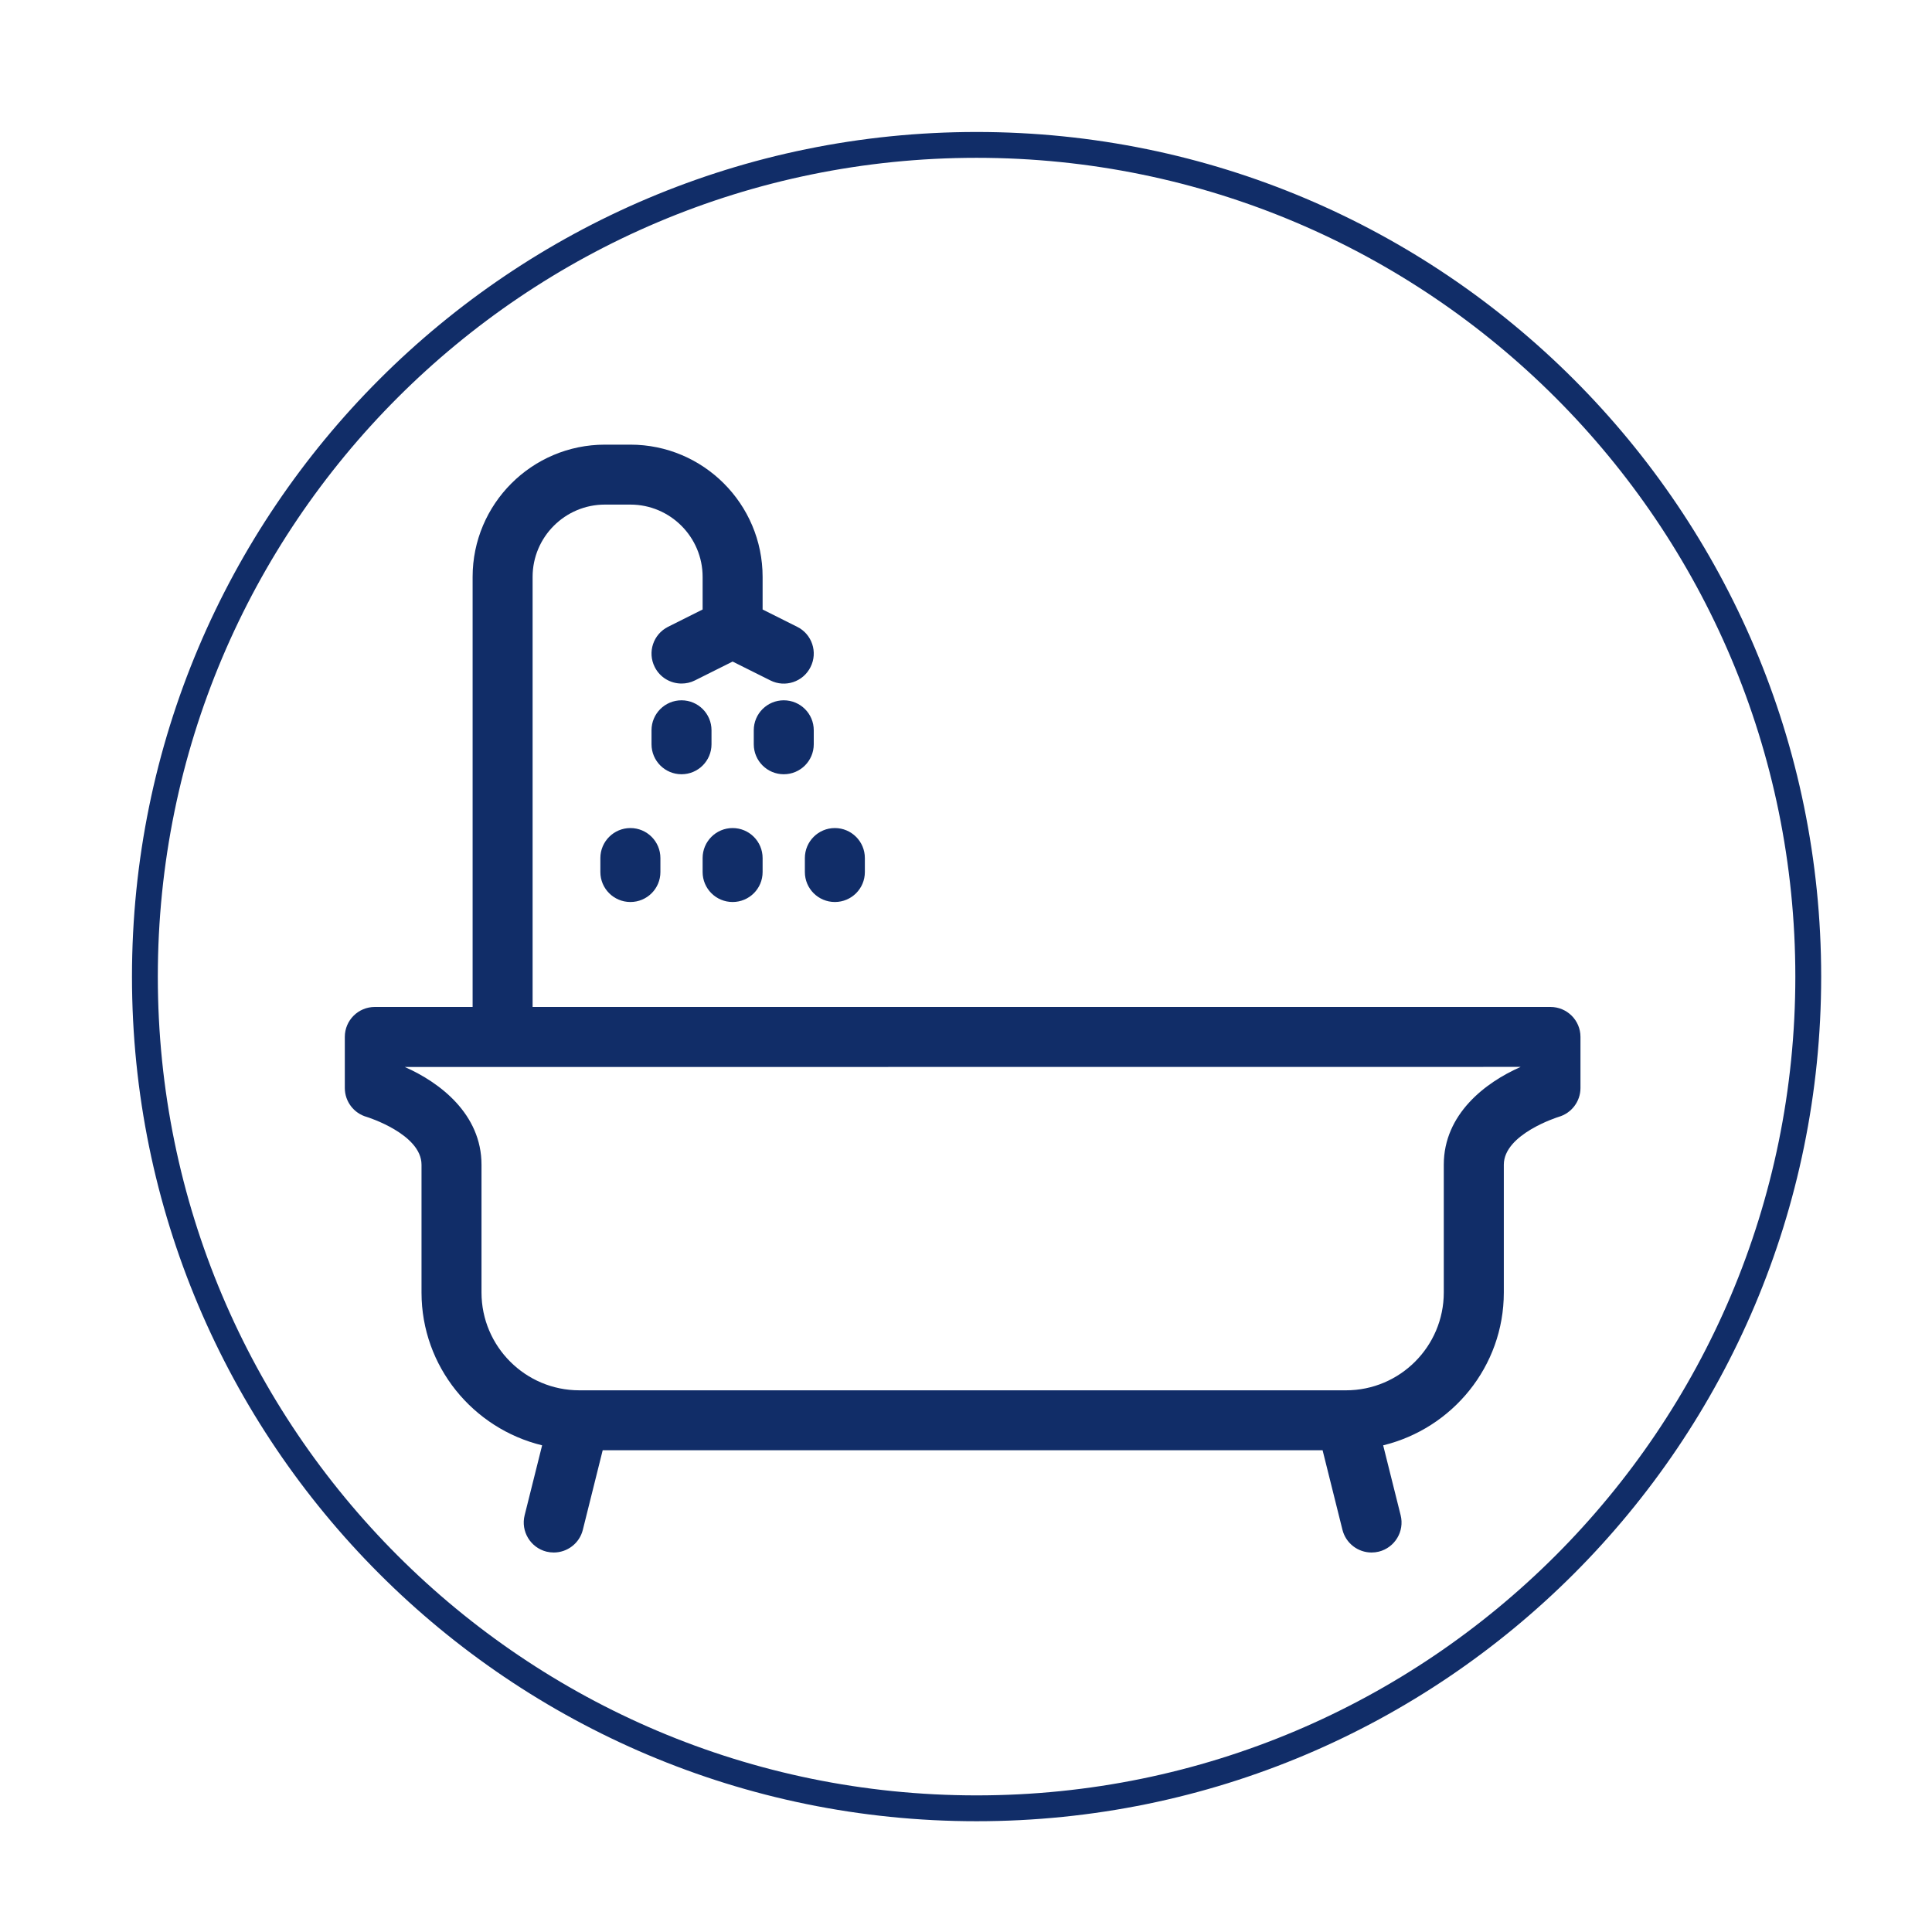
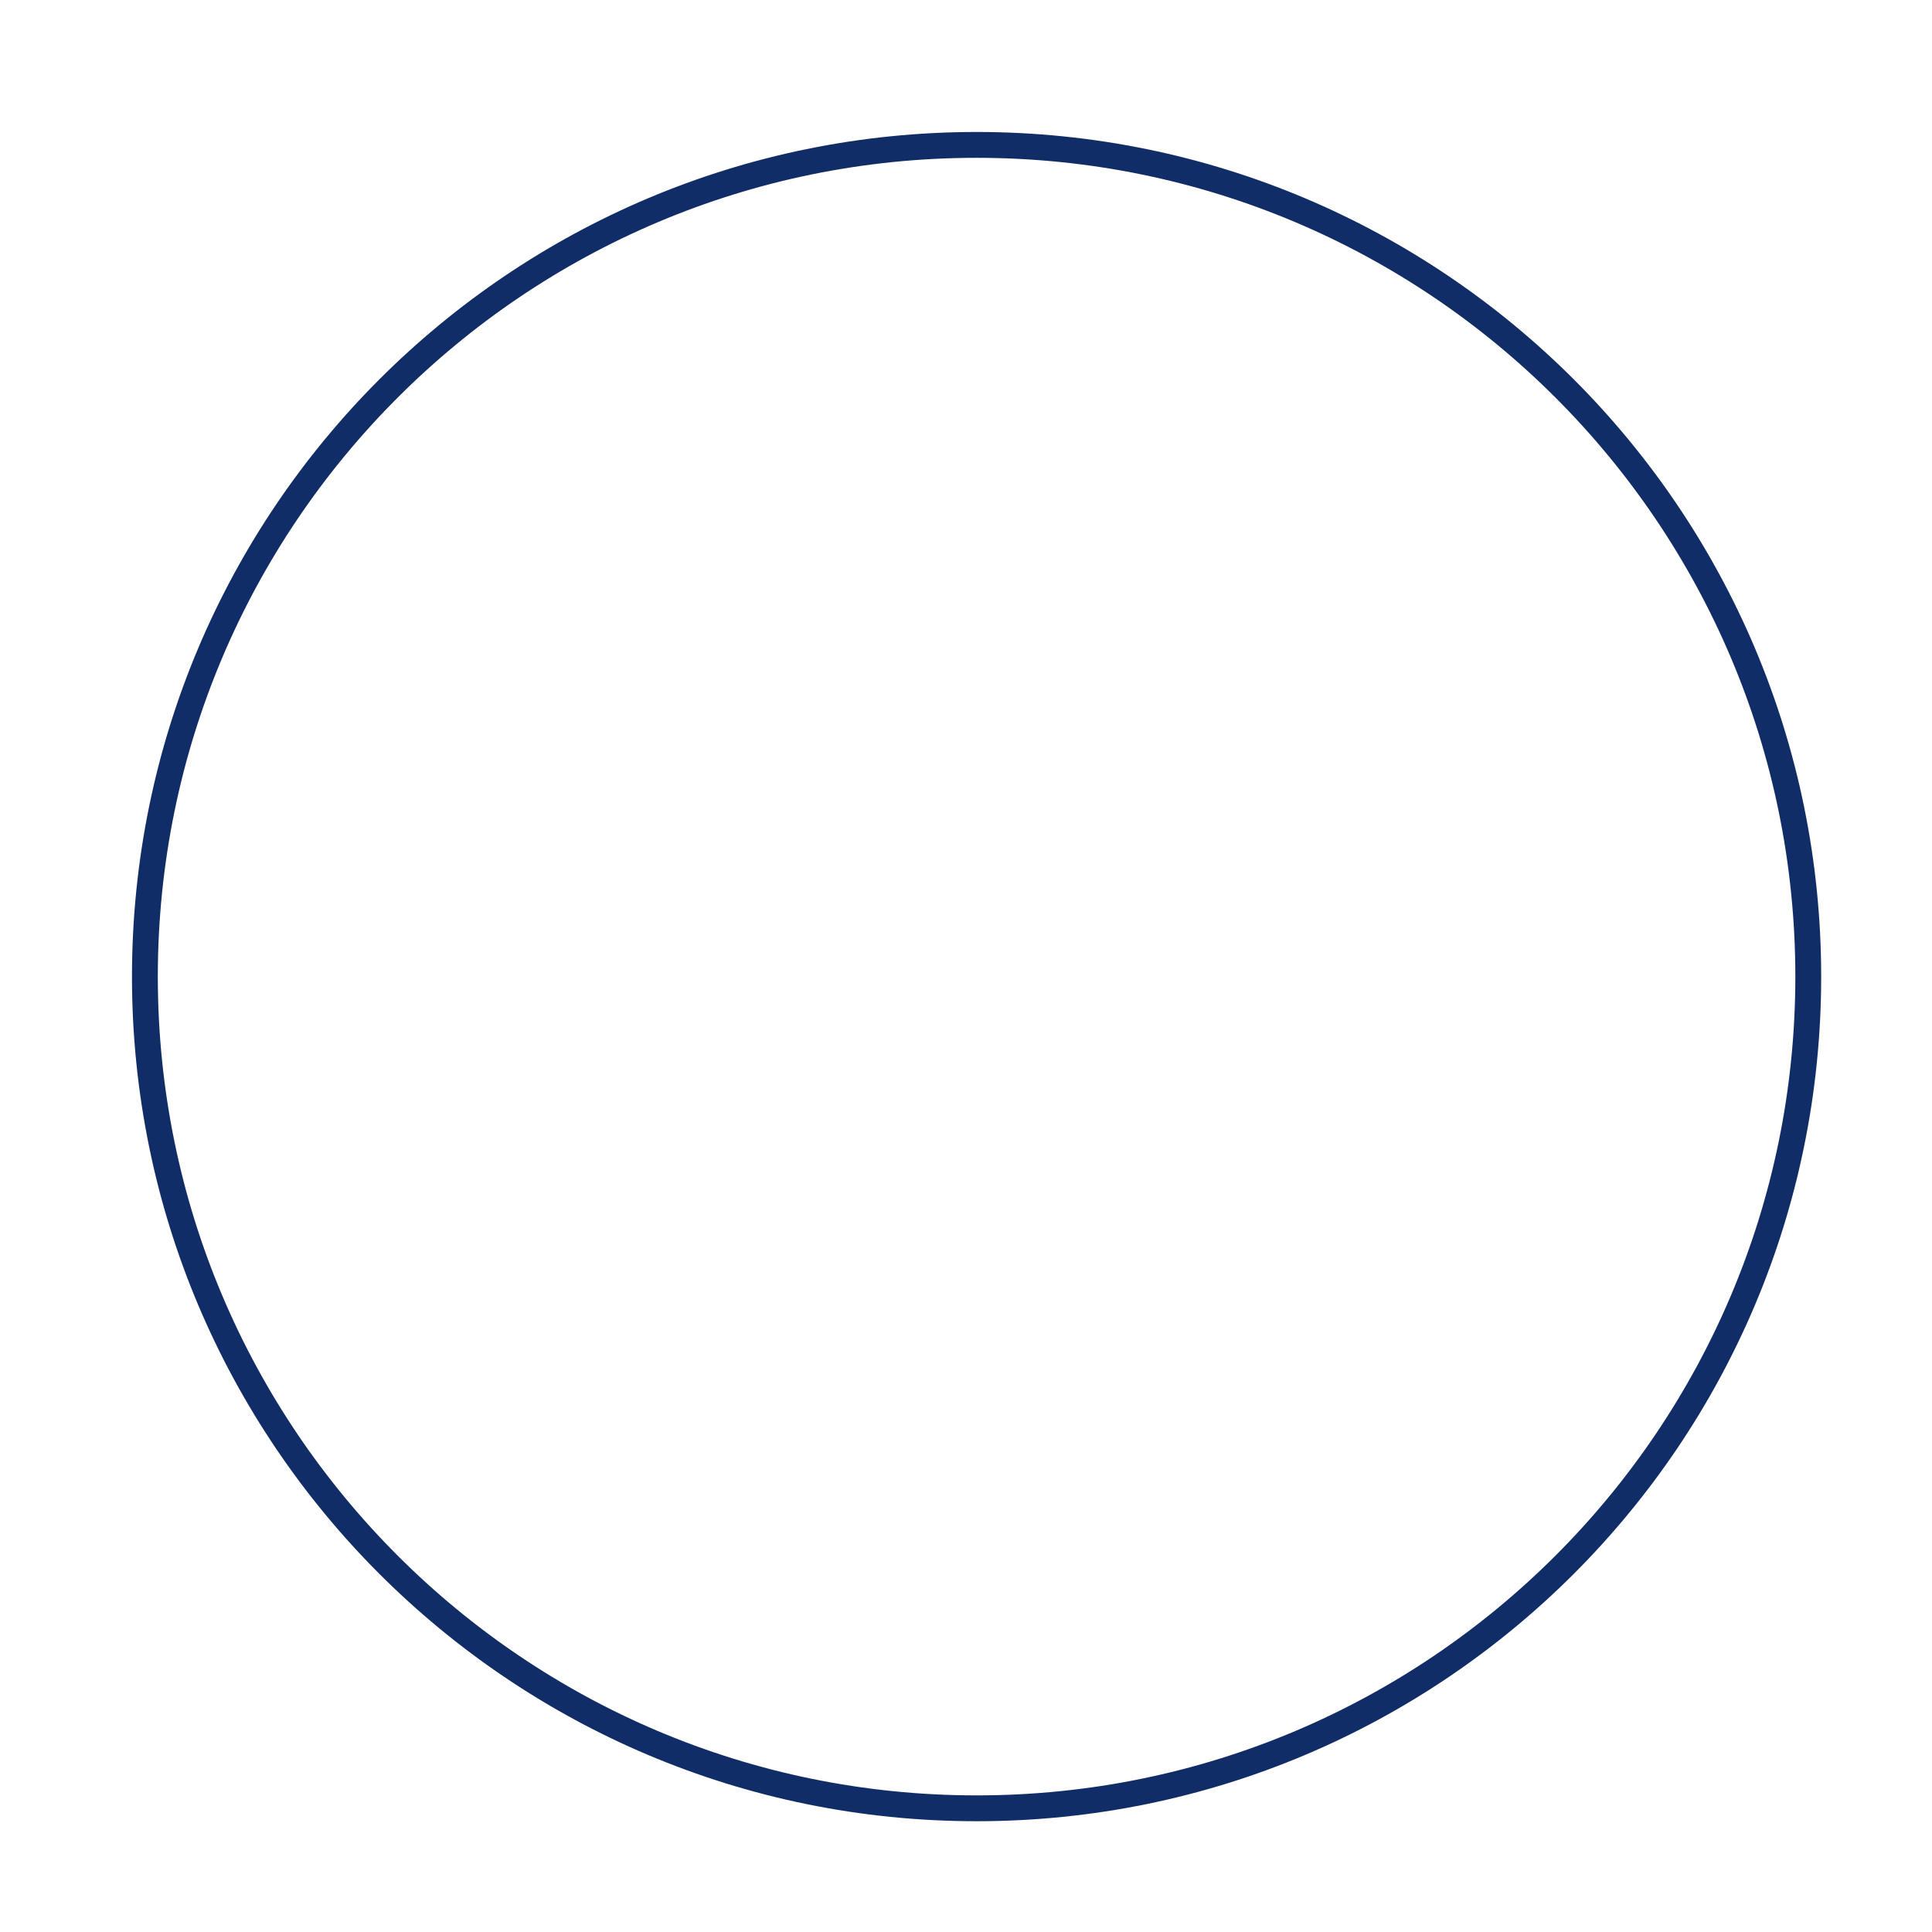
<svg xmlns="http://www.w3.org/2000/svg" width="40px" height="40px" viewBox="0 0 40 40" version="1.1">
  <title>ic__bath</title>
  <g id="ic__bath" stroke="none" stroke-width="1" fill="none" fill-rule="evenodd">
    <g id="Group-5" transform="translate(3, 3)">
-       <path d="M29.101,17.848 L8.027,17.848 L8.027,8.944 C8.027,8.119 8.698,7.447 9.523,7.447 L10.052,7.447 C10.876,7.447 11.547,8.119 11.547,8.944 L11.547,9.619 L10.832,9.977 C10.525,10.131 10.401,10.503 10.555,10.809 C10.664,11.027 10.883,11.152 11.111,11.152 C11.204,11.152 11.299,11.132 11.388,11.087 L12.168,10.697 L12.949,11.087 C13.255,11.242 13.63,11.117 13.782,10.809 C13.936,10.503 13.812,10.129 13.504,9.977 L12.789,9.619 L12.789,8.944 C12.789,7.434 11.561,6.206 10.052,6.206 L9.523,6.206 C8.013,6.206 6.785,7.434 6.785,8.944 L6.785,17.848 L4.76,17.848 C4.417,17.848 4.139,18.125 4.139,18.468 L4.139,19.526 C4.139,19.805 4.325,20.05 4.594,20.125 C4.605,20.128 5.727,20.479 5.727,21.114 L5.727,23.76 C5.727,25.294 6.795,26.576 8.224,26.924 L7.862,28.372 C7.779,28.704 7.982,29.041 8.314,29.125 C8.365,29.137 8.415,29.143 8.465,29.143 C8.743,29.143 8.997,28.955 9.067,28.673 L9.478,27.026 L24.383,27.026 L24.794,28.673 C24.865,28.955 25.118,29.143 25.396,29.143 C25.446,29.143 25.497,29.137 25.547,29.125 C25.88,29.041 26.082,28.704 25.999,28.372 L25.637,26.924 C27.067,26.576 28.135,25.294 28.135,23.76 L28.135,21.114 C28.135,20.478 29.258,20.128 29.269,20.124 C29.536,20.048 29.722,19.804 29.722,19.526 L29.722,18.468 C29.722,18.125 29.444,17.848 29.101,17.848 L29.101,17.848 Z M28.48,19.091 C27.752,19.411 26.892,20.068 26.892,21.114 L26.892,23.76 C26.892,24.876 25.984,25.785 24.868,25.785 L8.994,25.785 C7.877,25.785 6.969,24.876 6.969,23.76 L6.969,21.114 C6.969,20.068 6.109,19.411 5.381,19.091 L28.48,19.089 L28.48,19.091 Z M11.11,13.03 C10.767,13.03 10.489,12.752 10.489,12.409 L10.489,12.119 C10.489,11.776 10.767,11.499 11.11,11.499 C11.453,11.499 11.731,11.776 11.731,12.119 L11.731,12.409 C11.731,12.752 11.453,13.03 11.11,13.03 L11.11,13.03 Z M13.848,12.119 L13.848,12.409 C13.848,12.752 13.57,13.03 13.227,13.03 C12.884,13.03 12.606,12.752 12.606,12.409 L12.606,12.119 C12.606,11.776 12.884,11.499 13.227,11.499 C13.57,11.499 13.848,11.776 13.848,12.119 L13.848,12.119 Z M11.547,15.055 L11.547,14.765 C11.547,14.422 11.825,14.144 12.168,14.144 C12.511,14.144 12.789,14.422 12.789,14.765 L12.789,15.055 C12.789,15.398 12.511,15.675 12.168,15.675 C11.825,15.675 11.547,15.398 11.547,15.055 L11.547,15.055 Z M14.285,14.144 C14.628,14.144 14.906,14.422 14.906,14.765 L14.906,15.055 C14.906,15.398 14.628,15.675 14.285,15.675 C13.942,15.675 13.664,15.398 13.664,15.055 L13.664,14.765 C13.664,14.422 13.942,14.144 14.285,14.144 L14.285,14.144 Z M10.673,14.765 L10.673,15.055 C10.673,15.398 10.395,15.675 10.052,15.675 C9.709,15.675 9.43,15.398 9.43,15.055 L9.43,14.765 C9.43,14.422 9.709,14.144 10.052,14.144 C10.395,14.144 10.673,14.422 10.673,14.765 L10.673,14.765 Z" id="Fill-1" fill="#112D68" />
      <path d="M17.219,34.439 C26.729,34.439 34.438,26.73 34.438,17.22 C34.438,7.71 26.729,0 17.219,0 C7.709,0 0,7.71 0,17.22 C0,26.73 7.709,34.439 17.219,34.439 Z" id="Stroke-3" stroke="#112D68" stroke-width="0.535" />
    </g>
  </g>
</svg>